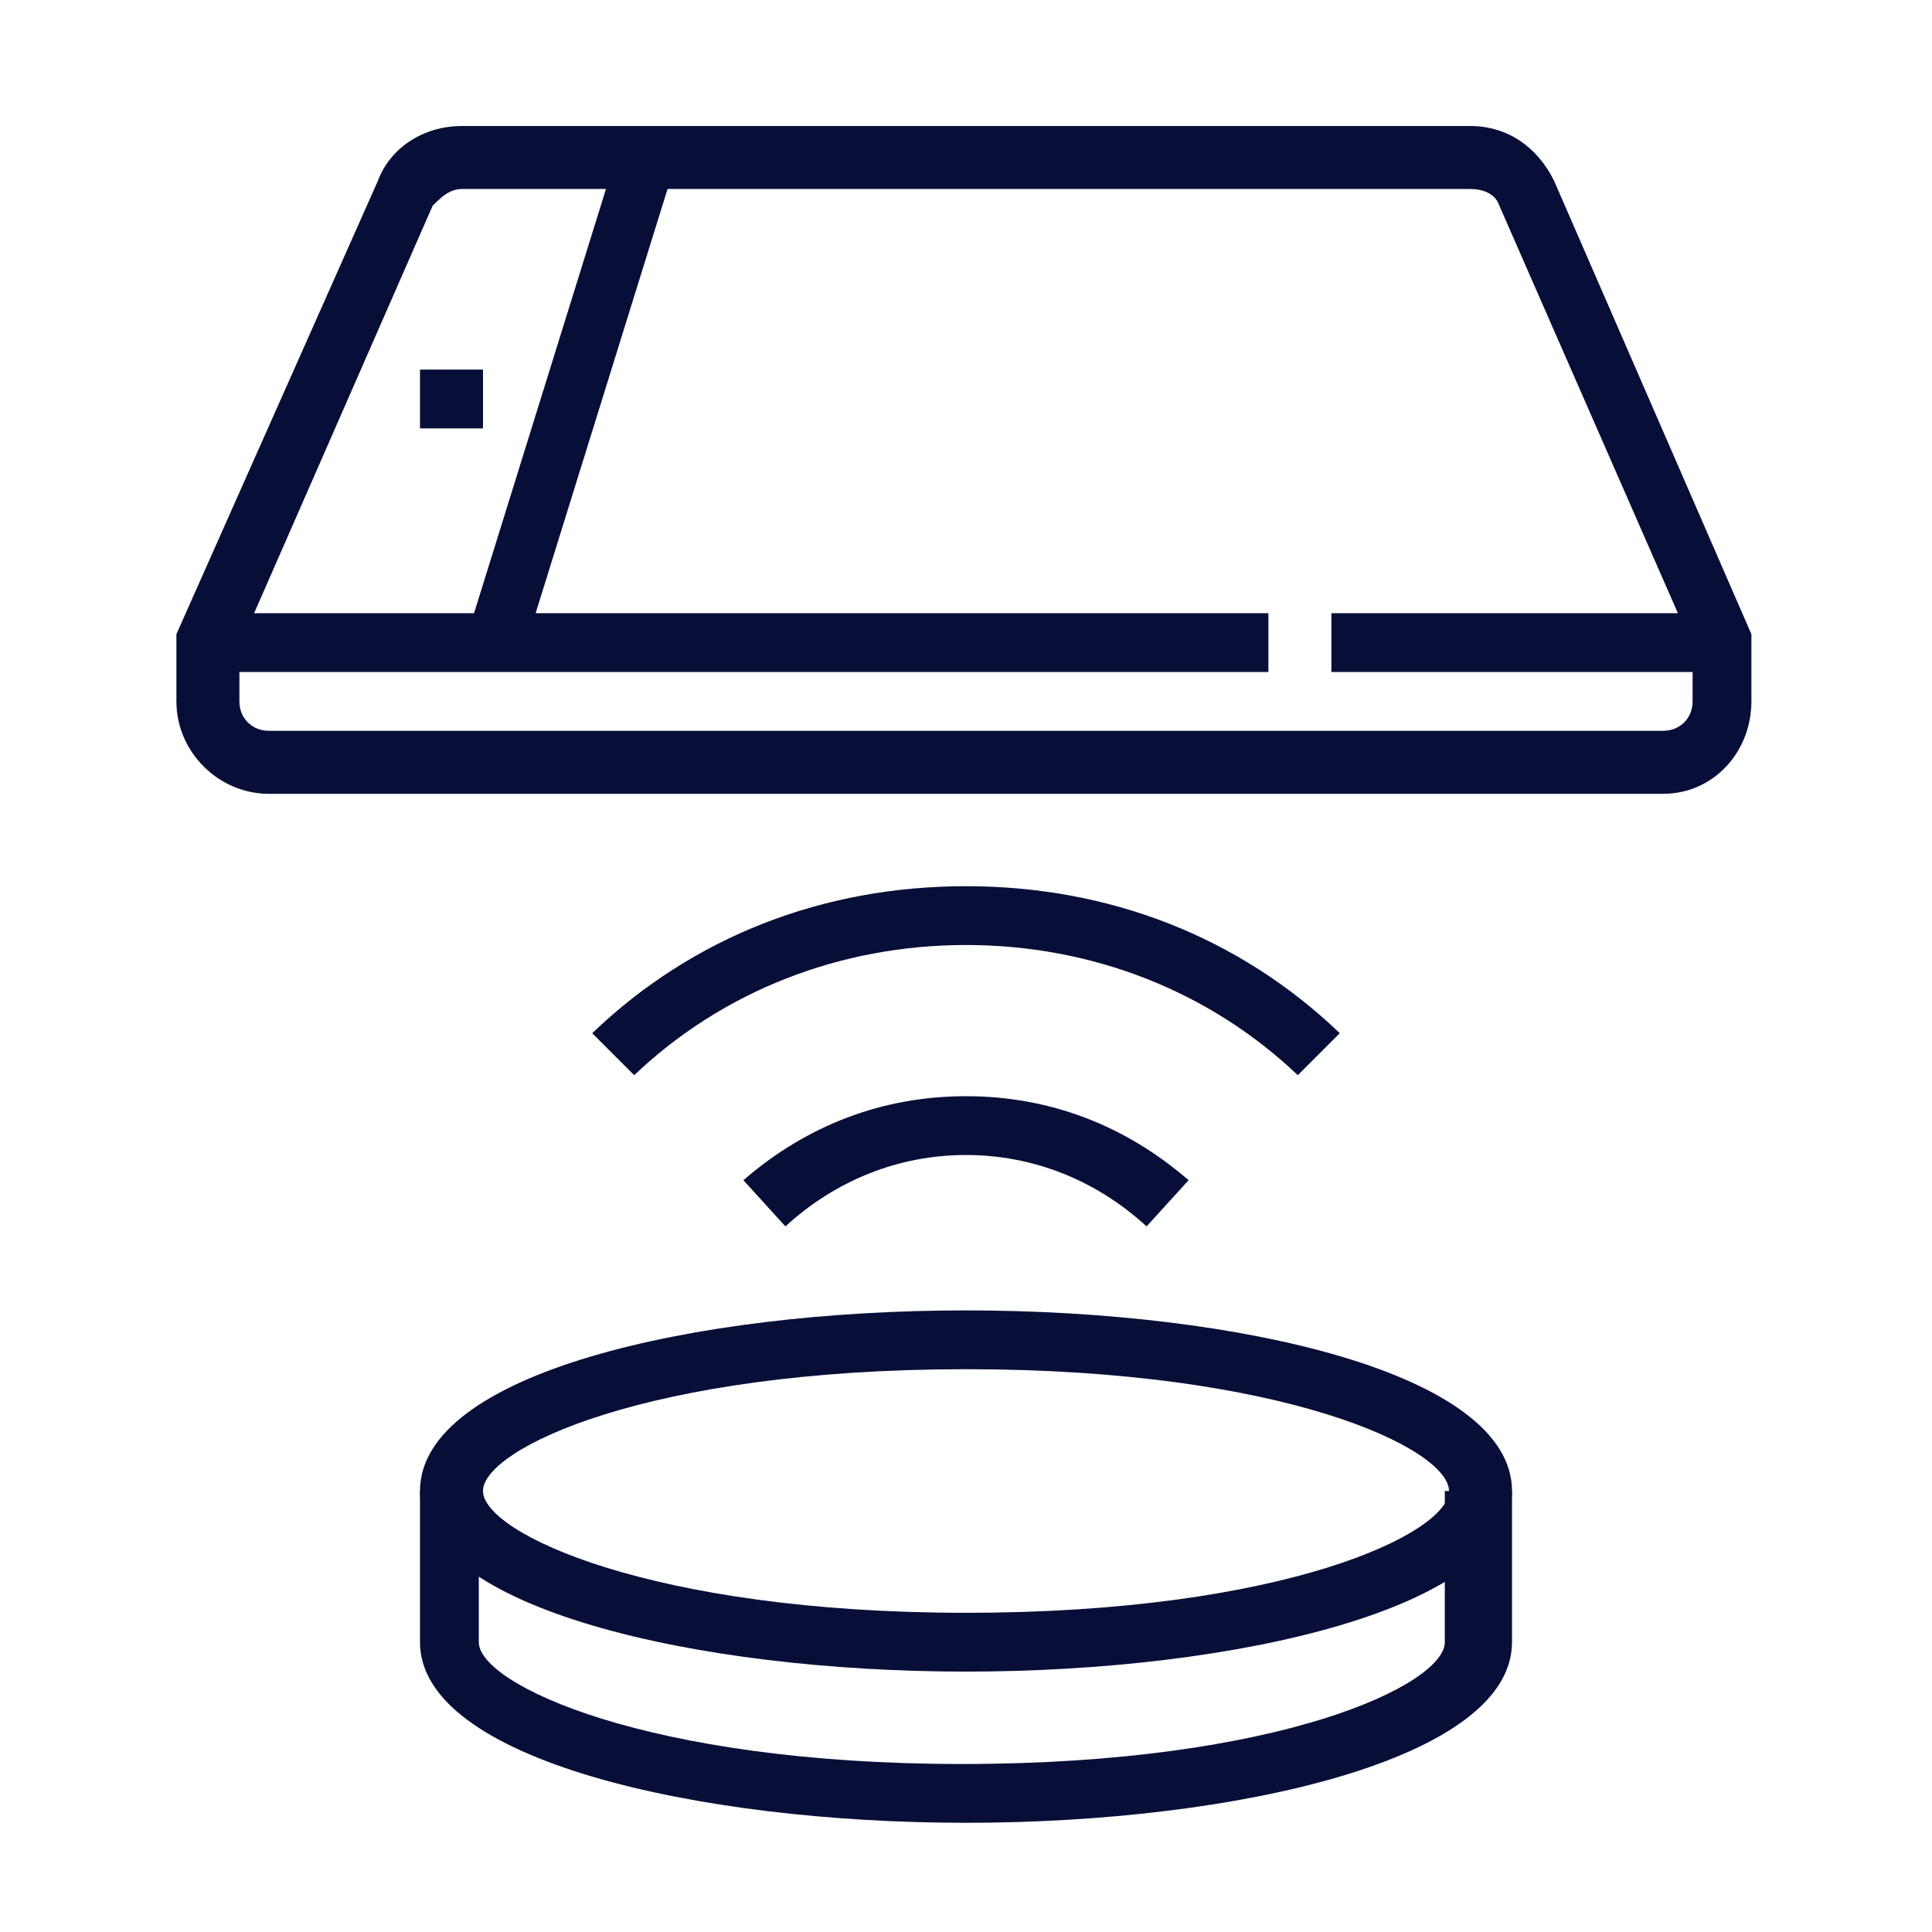
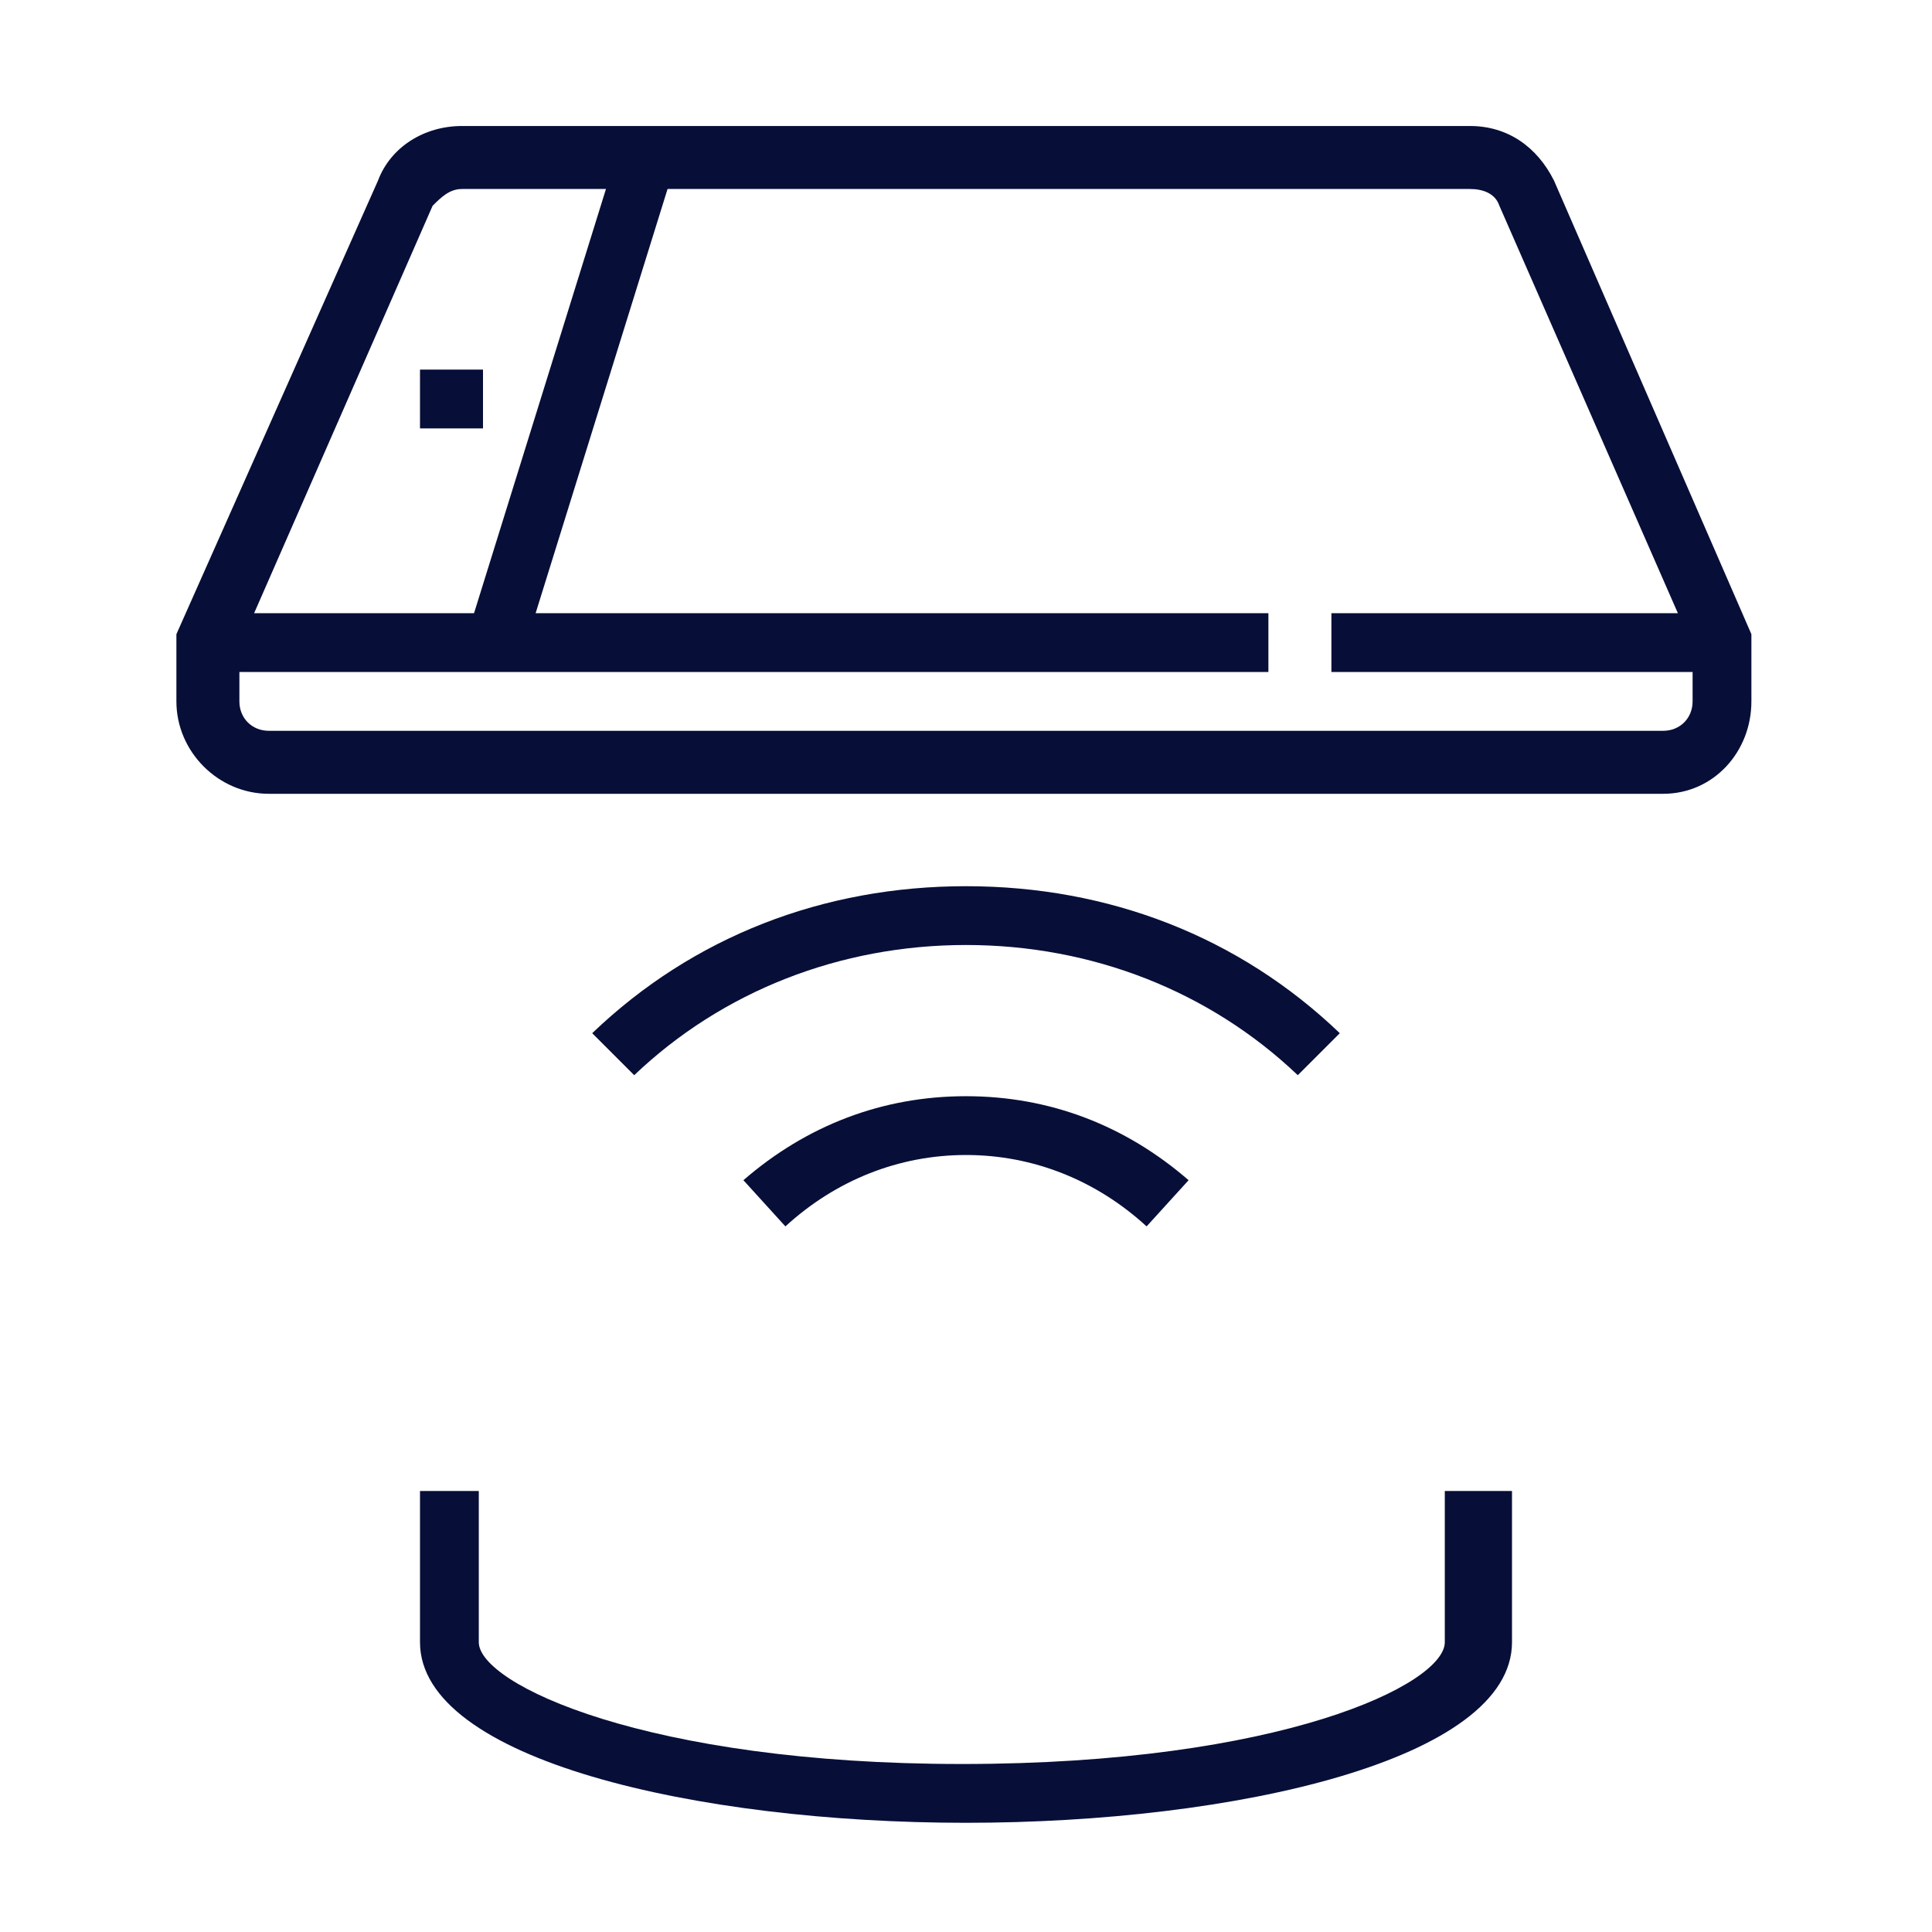
<svg xmlns="http://www.w3.org/2000/svg" version="1.1" id="Layer_1" x="0px" y="0px" width="46px" height="46px" viewBox="0 0 46 46" style="enable-background:new 0 0 46 46;" xml:space="preserve">
  <style type="text/css">
	.st0{display:none;}
	.st1{display:inline;fill:#070F38;}
	.st2{fill:#070F38;}
</style>
  <g class="st0">
    <path class="st1" d="M17.4,20h-1.6c0-3.8-1.8-7.5-1.8-7.5l1.4-0.7C15.5,11.9,17.4,15.8,17.4,20z" />
    <path class="st1" d="M30.2,20h-1.6c0-4.2,1.9-8.1,2-8.3l1.4,0.7C32,12.5,30.2,16.2,30.2,20z" />
    <path class="st1" d="M29.6,8.1L28,7.5c0.6-1.7,2.5-2.9,4.6-2.9v1.6C31.2,6.3,29.9,7,29.6,8.1z" />
    <path class="st1" d="M21.4,20h-1.6V8.7c0-3.1-2.9-5.6-6.4-5.6C11,3.1,8.8,4.2,7.7,6v5.4c1.1,1.8,3.3,2.9,5.6,2.9   c0.7,0,1.4-0.1,2.1-0.3l0.5,1.5c-0.8,0.3-1.7,0.4-2.6,0.4c-3,0-5.7-1.5-7.1-3.9l-0.1-0.2V5.6l0.1-0.2c1.4-2.4,4.1-3.9,7.1-3.9   c4.4,0,8.1,3.3,8.1,7.2V20z" />
    <path class="st1" d="M16.4,8.1c-0.4-1.1-1.7-1.8-3.1-1.8V4.7c2.1,0,4,1.1,4.6,2.9L16.4,8.1z" />
    <path class="st1" d="M37.5,45h-29c-2.2,0-4-1.8-4-4V21.6h37.1v19.3C41.5,43.2,39.7,45,37.5,45z M6.1,23.2v17.7   c0,1.3,1.1,2.4,2.4,2.4h29c1.3,0,2.4-1.1,2.4-2.4V23.2H6.1z" />
    <path class="st1" d="M28.6,28H17.4c-1.3,0-2.4-1.1-2.4-2.4v-3.2h1.6v3.2c0,0.4,0.4,0.8,0.8,0.8h11.3c0.4,0,0.8-0.4,0.8-0.8v-3.2   h1.6v3.2C31.1,27,30,28,28.6,28z" />
    <rect x="8.5" y="39.3" class="st1" width="1.6" height="1.6" />
    <rect x="8.5" y="32.9" class="st1" width="1.6" height="4.8" />
    <path class="st1" d="M26.2,20h-1.6V8.7c0-4,3.6-7.2,8.1-7.2c3,0,5.7,1.5,7.1,3.9l0.1,0.2v6.3l-0.1,0.2c-1.4,2.4-4.1,3.9-7.1,3.9   c-0.9,0-1.8-0.1-2.6-0.4l0.5-1.5c0.7,0.2,1.4,0.3,2.1,0.3c2.4,0,4.5-1.1,5.6-2.9V6c-1.1-1.8-3.3-2.9-5.6-2.9   c-3.6,0-6.4,2.5-6.4,5.6V20z" />
  </g>
  <g class="st0">
    <path class="st1" d="M21.9,36.9h-1.5V20.6c0-1.5,1.2-2.7,2.7-2.7c1.5,0,2.7,1.2,2.7,2.7v11.8h-1.5V20.6c0-0.6-0.5-1.1-1.1-1.1   c-0.6,0-1.1,0.5-1.1,1.1V36.9z" />
    <path class="st1" d="M29.5,32.3h-1.5v-2.7c0-0.6-0.5-1.1-1.1-1.1c-0.6,0-1.1,0.5-1.1,1.1h-1.5c0-1.5,1.2-2.7,2.7-2.7   c1.5,0,2.7,1.2,2.7,2.7V32.3z" />
    <path class="st1" d="M33.3,32.3h-1.5v-1.9c0-0.6-0.5-1.1-1.1-1.1c-0.6,0-1.1,0.5-1.1,1.1h-1.5c0-1.5,1.2-2.7,2.7-2.7   c1.5,0,2.7,1.2,2.7,2.7V32.3z" />
    <path class="st1" d="M33.5,46H23c-0.5,0-1-0.2-1.2-0.6L18,40c-1-1.4-1.7-2.9-2.2-4.4l-1.5-4.8c-0.1-0.2-0.1-0.5-0.1-0.7   c0-1.3,1-2.3,2.3-2.3c0.8,0,1.6,0.4,2,1.2l3.2,5.7l-1.3,0.8l-3.2-5.7c-0.1-0.2-0.4-0.4-0.7-0.4c-0.4,0-0.8,0.3-0.8,0.8   c0,0.1,0,0.1,0,0.2l1.5,4.9c0.4,1.4,1.1,2.8,2,4l3.7,5.3h10.5c0.2-0.6,0.8-2.1,1.6-5.1c0.3-1.2,0.5-2.4,0.5-3.6v-3.8   c0-0.6-0.5-1.1-1.1-1.1c-0.6,0-1.1,0.5-1.1,1.1h-1.5c0-1.5,1.2-2.7,2.7-2.7c1.5,0,2.7,1.2,2.7,2.7v3.8c0,1.4-0.2,2.7-0.5,4   c-0.8,3-1.3,4.5-1.6,5.3C34.7,45.6,34.1,46,33.5,46z" />
    <path class="st1" d="M16.1,34.6H12c-1.7,0-3-1.4-3-3V3.5c0-1.7,1.4-3,3-3h18.2c1.7,0,3,1.4,3,3v27h-1.5v-27c0-0.8-0.7-1.5-1.5-1.5   H12c-0.8,0-1.5,0.7-1.5,1.5v28.1c0,0.8,0.7,1.5,1.5,1.5h4.1V34.6z" />
    <path class="st1" d="M25.9,5h-9.6c-0.6,0-1.2-0.4-1.4-0.9l-1.1-2.6l1.4-0.6l1.1,2.6h9.6L27,0.9l1.4,0.6L27.3,4   C27.1,4.6,26.5,5,25.9,5z" />
    <rect x="12" y="15.6" class="st1" width="1.5" height="1.5" />
    <rect x="12" y="8.8" class="st1" width="1.5" height="5.3" />
  </g>
  <g class="st0">
    <rect x="22.2" y="10" class="st1" width="1.5" height="13.6" />
    <rect x="19.2" y="11.5" class="st1" width="1.5" height="10.6" />
    <rect x="16.2" y="13" class="st1" width="1.5" height="7.6" />
    <rect x="25.3" y="11.5" class="st1" width="1.5" height="10.6" />
    <rect x="28.3" y="13" class="st1" width="1.5" height="7.6" />
    <path class="st1" d="M6.9,41c-0.7,0-1.3-0.5-1.5-1.2l-5-26.4c-0.1-0.4-0.1-0.7-0.1-1.1c0-3.4,2.6-6.3,6-6.8c0.3,0,0.6-0.1,0.8-0.1   V7C6.9,7,6.7,7,6.5,7c-2.6,0.3-4.6,2.6-4.6,5.3c0,0.3,0,0.5,0.1,0.8l5,26.4l1.8-0.4c-1-6.2-1.5-13.3-1.5-20h1.5   c0,6.7,0.5,13.7,1.5,19.8c0,0.1,0,0.2,0,0.3c0,0.7-0.5,1.3-1.2,1.5l-1.7,0.4C7.1,41,7,41,6.9,41z" />
    <path class="st1" d="M12.3,19.3C10,17.2,8.6,14,8.6,10.7c0-1.4,0.2-2.8,0.7-4l1.4,0.5c-0.4,1.1-0.6,2.3-0.6,3.5   c0,2.9,1.2,5.6,3.2,7.5L12.3,19.3z" />
    <path class="st1" d="M7.9,22.1v-1.5c2.9,0,5.3-2.4,5.3-5.3c0-0.4-0.1-0.8-0.2-1.3l-0.8-3c-0.6-2.4-2.7-4-5.1-4C6.9,7,6.7,7,6.5,7   L6.3,5.5c3.4-0.4,6.6,1.8,7.4,5.1l0.8,3c0.1,0.6,0.2,1.1,0.2,1.7C14.7,19,11.6,22.1,7.9,22.1z" />
    <path class="st1" d="M39.1,41c-0.1,0-0.2,0-0.3,0L37,40.6c-0.7-0.2-1.2-0.8-1.2-1.5c0-0.1,0-0.2,0-0.3c1-6.1,1.5-13.1,1.5-19.8h1.5   c0,6.8-0.5,13.9-1.5,20l1.8,0.4l5-26.4c0-0.3,0.1-0.5,0.1-0.8c0-2.7-2-4.9-4.6-5.3c-0.2,0-0.4,0-0.7,0V5.4c0.3,0,0.6,0,0.8,0.1   c3.4,0.4,6,3.3,6,6.8c0,0.4,0,0.7-0.1,1.1l-5,26.4C40.5,40.5,39.8,41,39.1,41z" />
    <path class="st1" d="M33.7,19.3l-1-1.1c2-1.9,3.2-4.6,3.2-7.5c0-1.2-0.2-2.4-0.6-3.5l1.4-0.5c0.5,1.3,0.7,2.6,0.7,4   C37.4,14,36,17.2,33.7,19.3z" />
    <path class="st1" d="M38.1,22.1c-3.7,0-6.8-3.1-6.8-6.8c0-0.5,0.1-1.1,0.2-1.7l0.8-3c0.8-3.3,4-5.5,7.4-5.1L39.5,7   c-0.2,0-0.4,0-0.7,0c-2.4,0-4.5,1.6-5.1,4L33,14c-0.1,0.4-0.2,0.9-0.2,1.3c0,2.9,2.4,5.3,5.3,5.3V22.1z" />
  </g>
  <g>
-     <path class="st2" d="M23,39.8c-6.4,0-13-1.5-13-4.3c0-2.8,6.5-4.3,13-4.3s13,1.5,13,4.3C36,38.3,29.4,39.8,23,39.8z M23,32.6   c-7.6,0-11.5,1.9-11.5,2.9c0,1,4,2.9,11.5,2.9c7.6,0,11.5-1.9,11.5-2.9C34.5,34.5,30.6,32.6,23,32.6z" />
    <path class="st2" d="M23,43.4c-6.4,0-13-1.5-13-4.3v-3.6h1.4v3.6c0,1,4,2.9,11.5,2.9c7.6,0,11.5-1.9,11.5-2.9v-3.6H36v3.6   C36,41.9,29.4,43.4,23,43.4z" />
    <path class="st2" d="M27.3,29.2c-1.2-1.1-2.7-1.7-4.3-1.7s-3.1,0.6-4.3,1.7l-1-1.1c1.5-1.3,3.3-2,5.3-2s3.8,0.7,5.3,2L27.3,29.2z" />
    <path class="st2" d="M30.9,25.6c-2.1-2-4.9-3.1-7.9-3.1s-5.8,1.1-7.9,3.1l-1-1c2.4-2.3,5.5-3.5,8.9-3.5c3.4,0,6.5,1.2,8.9,3.5   L30.9,25.6z" />
    <path class="st2" d="M39.6,18.9H6.4c-1.2,0-2.2-1-2.2-2.2v-1.6L9,4.3C9.3,3.5,10.1,3,11,3H35c0.9,0,1.6,0.5,2,1.3l4.7,10.8v1.6   C41.7,17.9,40.8,18.9,39.6,18.9z M5.7,15.4v1.3c0,0.4,0.3,0.7,0.7,0.7h33.2c0.4,0,0.7-0.3,0.7-0.7v-1.3L35.7,4.9   c-0.1-0.3-0.4-0.4-0.7-0.4H11c-0.3,0-0.5,0.2-0.7,0.4L5.7,15.4z" />
    <rect x="31.7" y="14.6" class="st2" width="9.4" height="1.4" />
    <rect x="5" y="14.6" class="st2" width="25.2" height="1.4" />
    <polygon class="st2" points="11.5,8.8 10,8.8 10,10.2 11.5,10.2 11.5,8.8  " />
    <rect x="7.6" y="8.8" transform="matrix(0.297 -0.955 0.955 0.297 0.486 19.693)" class="st2" width="12.1" height="1.4" />
  </g>
  <g class="st0">
    <path class="st1" d="M21.6,26.1c-0.8,0-1.4-0.6-1.4-1.4c0-0.1,0-0.3,0.1-0.4l1-3.9H18c-0.8,0-1.4-0.6-1.4-1.4   c0-0.3,0.1-0.6,0.3-0.9l6.5-8.6C23.6,9,24,8.8,24.4,8.8c0.8,0,1.4,0.6,1.4,1.4c0,0.1,0,0.3-0.1,0.4l-1,3.9H28   c0.8,0,1.4,0.6,1.4,1.4c0,0.3-0.1,0.6-0.3,0.9l-6.5,8.6C22.4,25.9,22,26.1,21.6,26.1z M24.4,10.3L18,18.9l5,0l-1.4,5.7L28,16h-5   L24.4,10.3z" />
    <path class="st1" d="M37.4,38.4H36V8.1c0-1.6-1.3-2.9-2.9-2.9H12.9c-1.6,0-2.9,1.3-2.9,2.9v30.3H8.6V8.1c0-2.4,1.9-4.3,4.3-4.3   h20.2c2.4,0,4.3,1.9,4.3,4.3V38.4z" />
    <path class="st1" d="M33.1,42.7H12.9c-2.4,0-4.3-1.9-4.3-4.3c0-2.4,1.9-4.3,4.3-4.3h20.2c2.4,0,4.3,1.9,4.3,4.3   C37.4,40.7,35.5,42.7,33.1,42.7z M12.9,35.5c-1.6,0-2.9,1.3-2.9,2.9c0,1.6,1.3,2.9,2.9,2.9h20.2c1.6,0,2.9-1.3,2.9-2.9   c0-1.6-1.3-2.9-2.9-2.9H12.9z" />
    <polygon class="st1" points="22.3,31.1 20.8,31.1 20.8,32.6 22.3,32.6 22.3,31.1  " />
    <polygon class="st1" points="19.4,31.1 18,31.1 18,32.6 19.4,32.6 19.4,31.1  " />
    <polygon class="st1" points="28,31.1 26.6,31.1 26.6,32.6 28,32.6 28,31.1  " />
    <polygon class="st1" points="25.2,31.1 23.7,31.1 23.7,32.6 25.2,32.6 25.2,31.1  " />
    <path class="st1" d="M33.1,39.8c-0.8,0-1.4-0.6-1.4-1.4c0-0.8,0.6-1.4,1.4-1.4s1.4,0.6,1.4,1.4C34.5,39.1,33.9,39.8,33.1,39.8z    M33.1,38.4L33.1,38.4L33.1,38.4z" />
    <rect x="12.2" y="37.6" class="st1" width="4.3" height="1.4" />
    <rect x="18.7" y="37.6" class="st1" width="4.3" height="1.4" />
  </g>
  <g class="st0">
    <path class="st1" d="M6.6,33.4l-3.3-1.6c-0.8-0.4-1.3-1.1-1.3-2V19.7h1.4v10.1c0,0.3,0.2,0.5,0.4,0.7l3.4,1.6L6.6,33.4z" />
    <path class="st1" d="M25.2,40.7l-1.4,0l0-3.6c0-0.6-0.4-1.2-0.9-1.5L7.2,28.5l0.6-1.3l15.6,7.1c1.1,0.5,1.8,1.6,1.8,2.8L25.2,40.7z   " />
    <rect x="12.8" y="25" transform="matrix(0.415 -0.91 0.91 0.415 -15.351 27.268)" class="st1" width="1.4" height="1.1" />
    <path class="st1" d="M29.5,43.6c-0.3,0-0.6-0.1-0.9-0.2l-10-4.6l0.6-1.3l10,4.6c0.3,0.1,0.6,0,0.8-0.1l10.9-9.4   c0.1-0.1,0.3-0.3,0.3-0.5V21.9h1.4V32c0,0.6-0.3,1.2-0.8,1.6l-10.9,9.4C30.5,43.4,30,43.6,29.5,43.6z" />
    <rect x="40.4" y="36.4" transform="matrix(0.756 -0.654 0.654 0.756 -14.274 35.957)" class="st1" width="1.3" height="1.4" />
-     <rect x="34.2" y="40" transform="matrix(0.745 -0.667 0.667 0.745 -17.772 34.971)" class="st1" width="5.4" height="1.4" />
    <rect x="28.8" y="38.5" class="st1" width="1.4" height="4.3" />
    <rect x="28.8" y="35.6" class="st1" width="1.4" height="1.4" />
    <path class="st1" d="M29.5,33.5c-0.3,0-0.6-0.1-0.9-0.2l-12.9-5.9l0.6-1.3L29.2,32c0.3,0.1,0.6,0,0.8-0.1l10.9-9.4   c0.1-0.1,0.3-0.3,0.3-0.5c0-0.3-0.2-0.5-0.4-0.7L15.3,9.6c-0.3-0.1-0.6,0-0.8,0.1L3.7,19.2c-0.1,0.1-0.3,0.3-0.3,0.5   c0,0.3,0.2,0.5,0.4,0.7l7.6,3.5l-0.6,1.3l-7.6-3.5c-0.8-0.4-1.3-1.1-1.3-2c0-0.6,0.3-1.2,0.8-1.6l10.9-9.4c0.6-0.5,1.5-0.7,2.3-0.3   l25.4,11.6c0.8,0.4,1.3,1.1,1.3,2c0,0.6-0.3,1.2-0.8,1.6l-10.9,9.4C30.5,33.3,30,33.5,29.5,33.5z" />
    <rect x="3.3" y="7.3" transform="matrix(0.756 -0.655 0.655 0.756 -3.445 6.724)" class="st1" width="8.1" height="1.4" />
    <rect x="11.6" y="3" transform="matrix(0.756 -0.655 0.655 0.756 0.509 8.882)" class="st1" width="1.2" height="1.4" />
    <rect x="14.3" y="12.5" transform="matrix(0.416 -0.909 0.909 0.416 -3.147 21.323)" class="st1" width="1.4" height="1.2" />
    <rect x="25.9" y="8.4" transform="matrix(0.416 -0.909 0.909 0.416 -1.193 34.973)" class="st1" width="1.4" height="20.1" />
    <rect x="17.2" y="35.1" transform="matrix(0.404 -0.915 0.915 0.404 -21.944 37.669)" class="st1" width="1.4" height="1.2" />
    <rect x="12.5" y="31" transform="matrix(0.413 -0.911 0.911 0.413 -22.788 31.774)" class="st1" width="1.4" height="5.2" />
    <rect x="11.1" y="32.6" transform="matrix(0.419 -0.908 0.908 0.419 -25.858 31.669)" class="st1" width="1.4" height="6.9" />
    <path class="st1" d="M14.7,42.2c-0.2,0-0.4,0-0.6-0.1L3.6,37.2c-0.5-0.2-0.8-0.6-0.8-1.1c-0.1-0.5,0.1-1,0.5-1.3l7.2-5.9l0.9,1.1   l-7.2,5.9l10.5,4.8l7.8-6.3l0.9,1.1l-7.8,6.3C15.3,42.1,15,42.2,14.7,42.2z" />
    <path class="st1" d="M19.4,11l-0.9-1.1l4.3-3.6c0.4-0.4,1-0.4,1.5-0.2L28,7.8l-0.6,1.3l-3.7-1.7L19.4,11z" />
    <path class="st1" d="M39,20L38,18.9l3.8-3.2l-2.4-1.1l0.6-1.3l2.4,1.1c0.4,0.2,0.8,0.6,0.8,1.1c0.1,0.5-0.1,1-0.5,1.3L39,20z" />
    <path class="st1" d="M35.3,18.3l-0.9-1.1l8.2-6.4L32.1,5.9l-8.7,6.9l-0.9-1.1l8.7-6.9c0.4-0.3,1-0.4,1.5-0.2l10.5,4.8   c0.5,0.2,0.8,0.6,0.8,1.1c0.1,0.5-0.1,1-0.5,1.3L35.3,18.3z" />
  </g>
</svg>